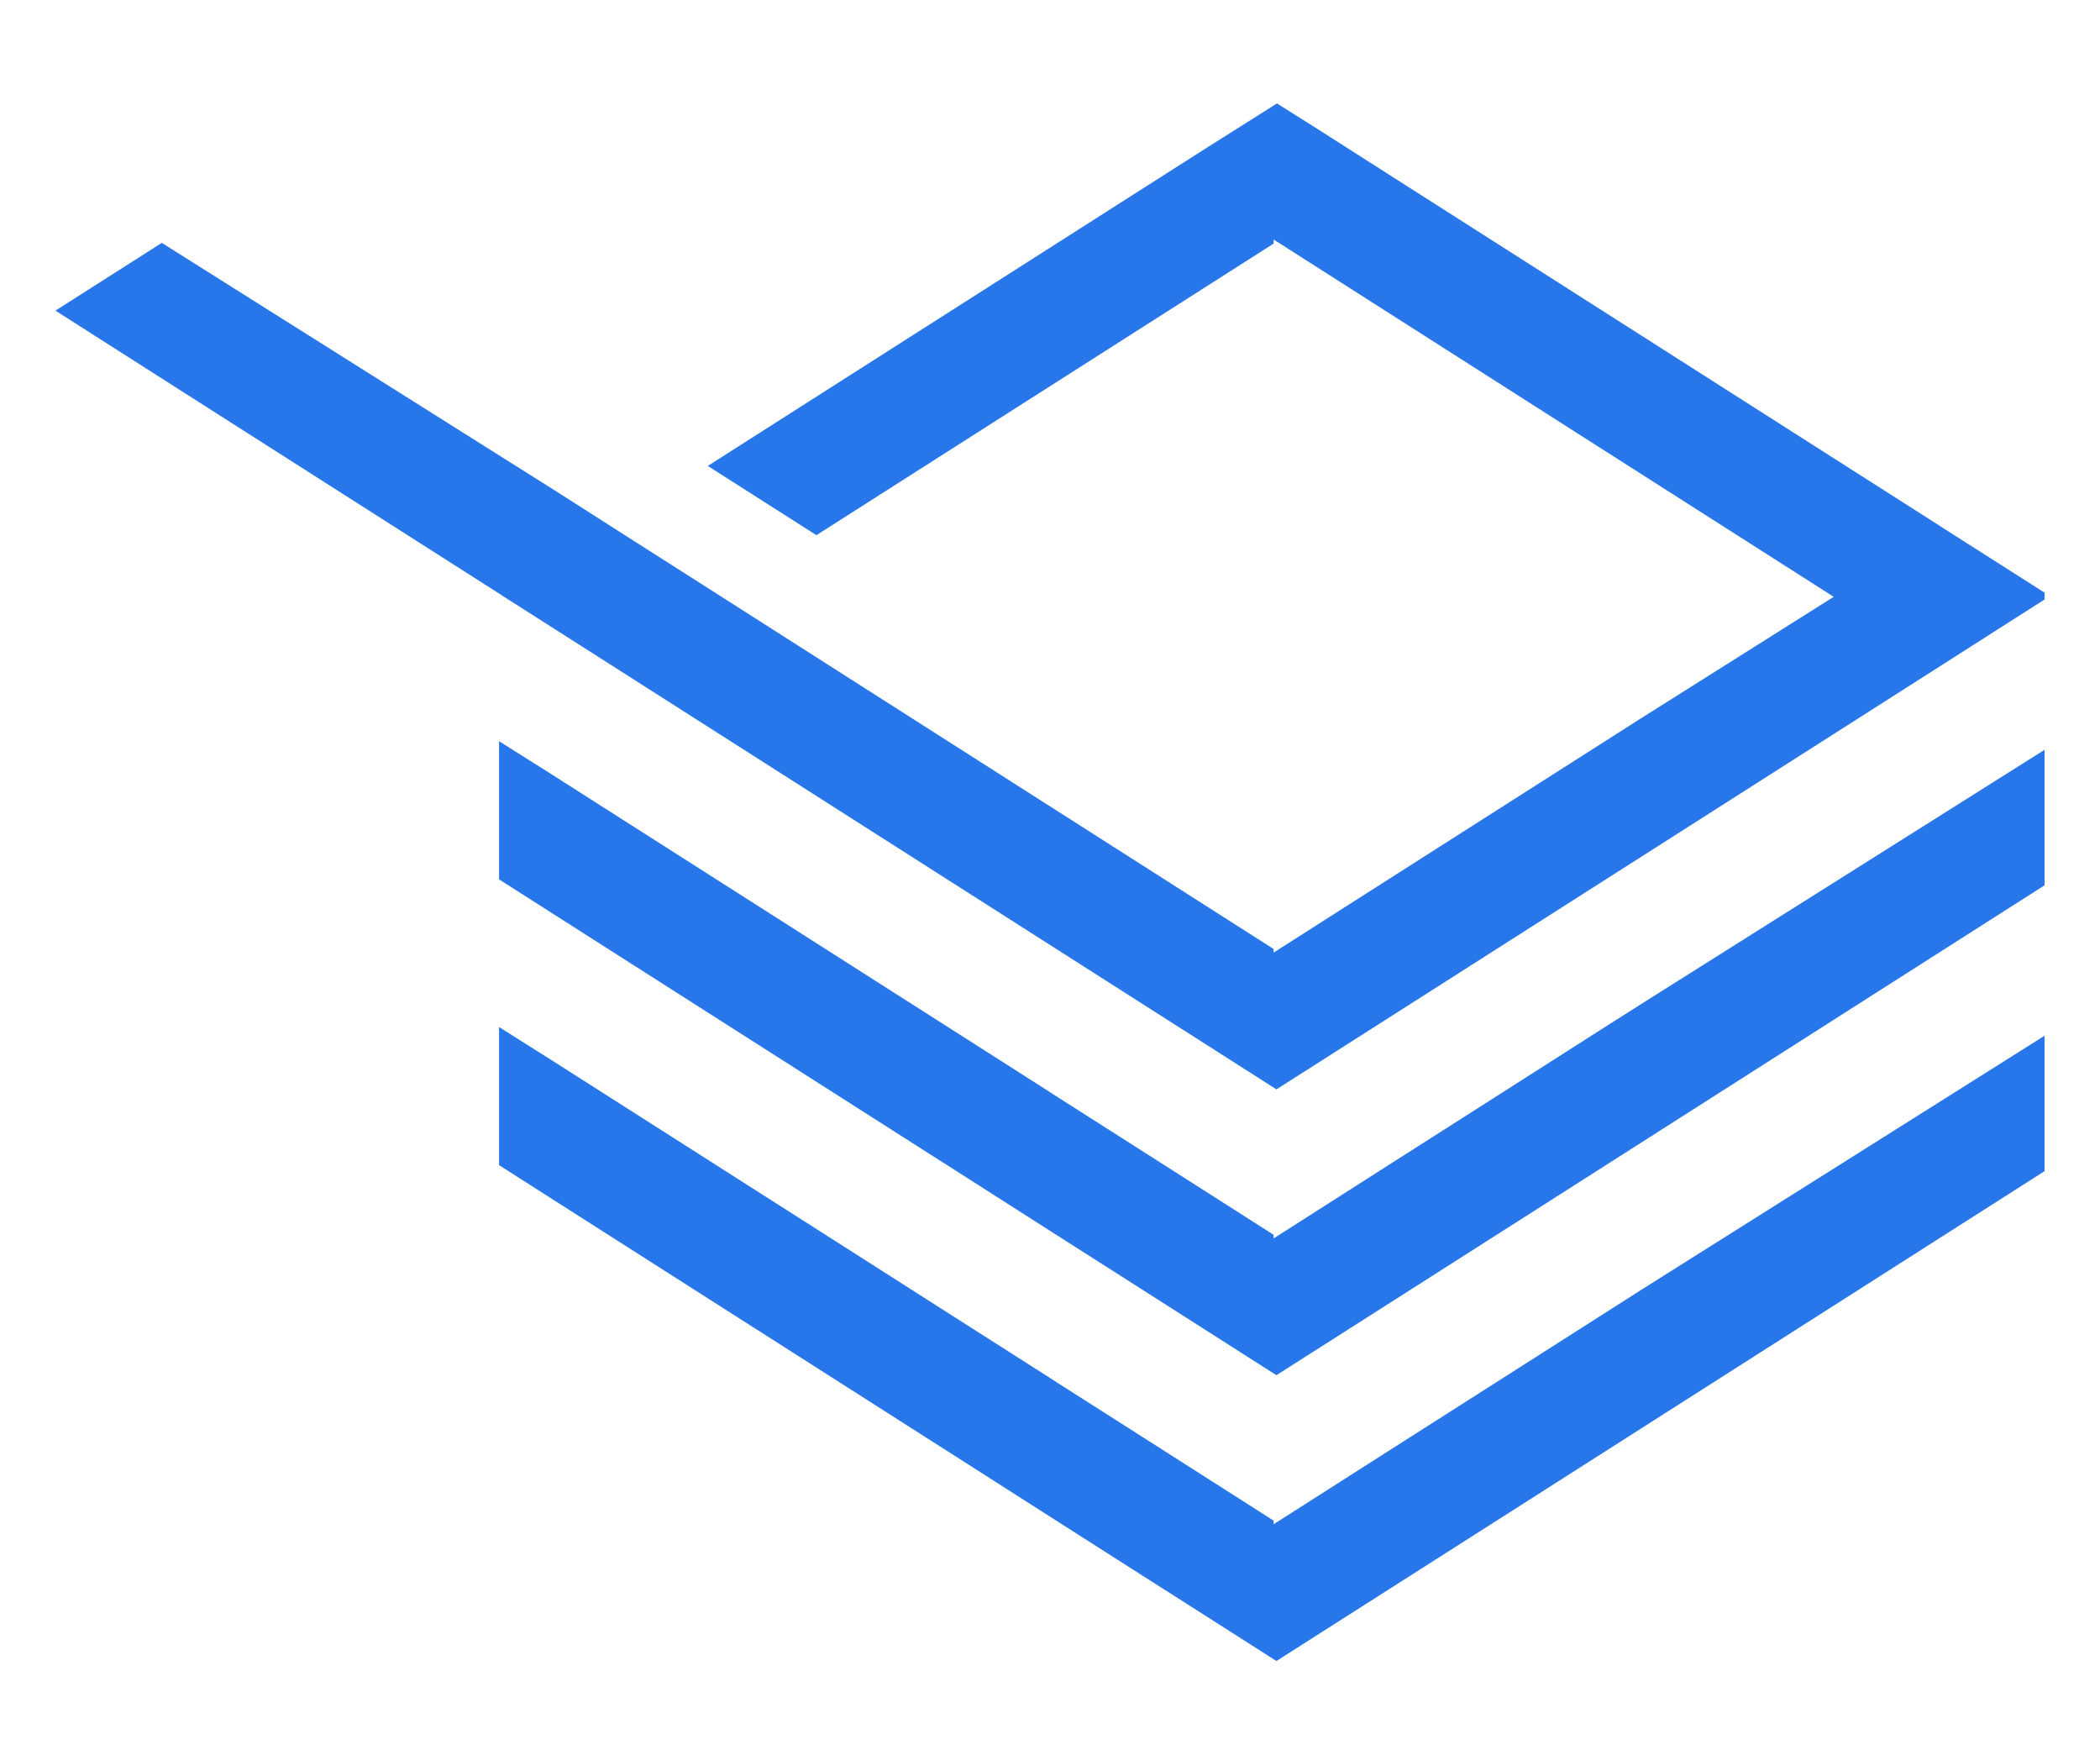
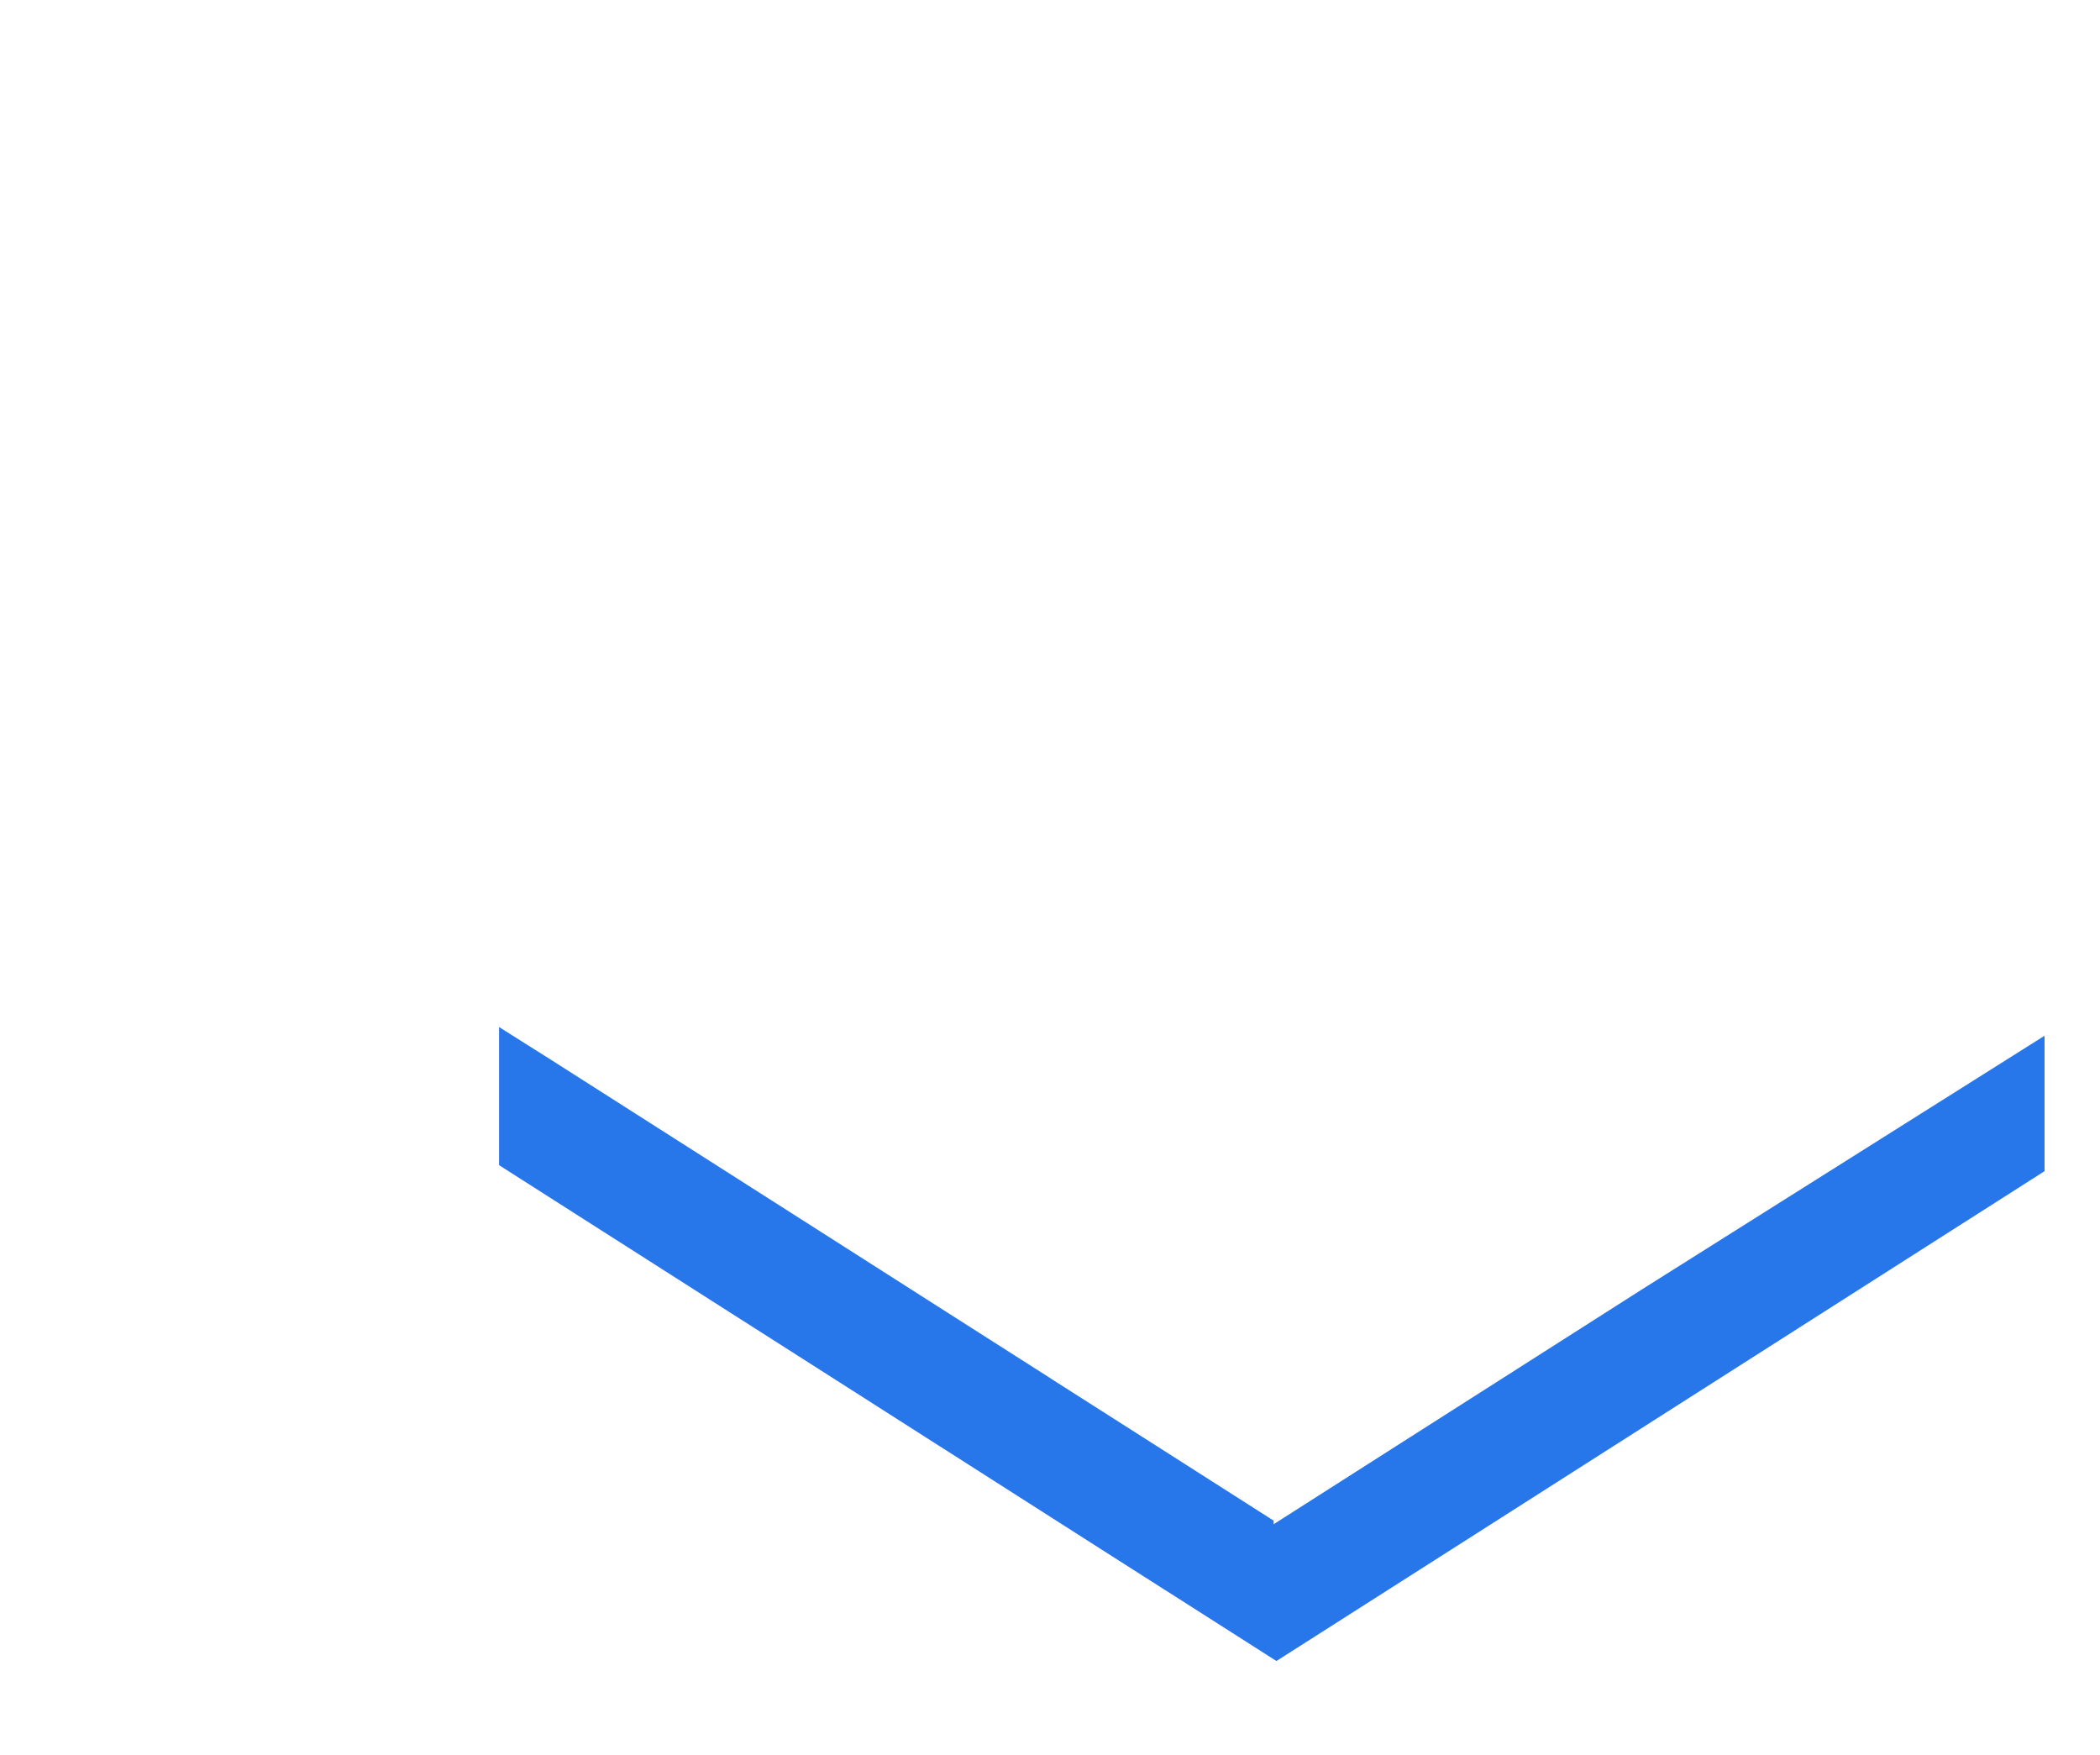
<svg xmlns="http://www.w3.org/2000/svg" id="Layer_1" data-name="Layer 1" viewBox="0 0 566.93 473.75">
  <defs>
    <style>.cls-1{fill:#2776ea;}</style>
  </defs>
  <title>bluelines logo logomark</title>
-   <polygon class="cls-1" points="551.96 159.98 551.96 161.82 524.08 179.62 399.79 258.87 373.93 275.36 344.6 294.05 343.84 293.57 315.28 275.36 314.5 274.86 165.22 179.66 135.89 160.97 134.73 160.21 14.97 83.85 43.68 65.56 134.73 122.91 149.58 132.26 164.25 141.62 165.24 142.26 194.57 160.95 343.84 256.17 343.84 257.12 344.6 256.65 370.44 240.16 442.6 194.16 495.06 161.09 494.73 160.9 344.7 65.2 343.84 64.66 343.84 65.75 220.41 144.46 191.08 125.77 315.37 46.52 325.49 40.07 343.84 28.49 344.74 27.92 356.16 35.12 374.02 46.52 524.06 142.19 524.55 142.52 551.96 159.98" />
  <polygon class="cls-1" points="551.96 279.58 551.96 316.13 405.1 409.79 373.93 429.66 344.6 448.35 343.84 447.88 315.28 429.66 314.5 429.16 314.47 429.16 284.1 409.79 254.78 391.07 253.62 390.34 223.63 371.2 194.31 352.51 134.73 314.51 134.73 277.23 148.64 286 223.63 333.8 252.96 352.51 283.13 371.74 284.1 372.38 313.43 391.07 343.84 410.47 343.84 411.44 344.6 410.95 375.77 391.07 405.1 372.38 443.52 347.89 551.96 279.58" />
-   <polygon class="cls-1" points="551.96 202.4 551.96 238.97 405.1 332.64 373.93 352.51 344.6 371.2 343.84 370.73 315.28 352.51 314.5 352.01 284.1 332.64 254.78 313.92 253.62 313.19 134.73 237.37 134.73 200.08 148.64 208.84 283.13 294.59 284.1 295.23 313.43 313.92 343.84 333.32 343.84 334.27 344.6 333.8 375.75 313.92 405.08 295.23 430.94 278.72 442.6 271.31 551.96 202.4" />
</svg>